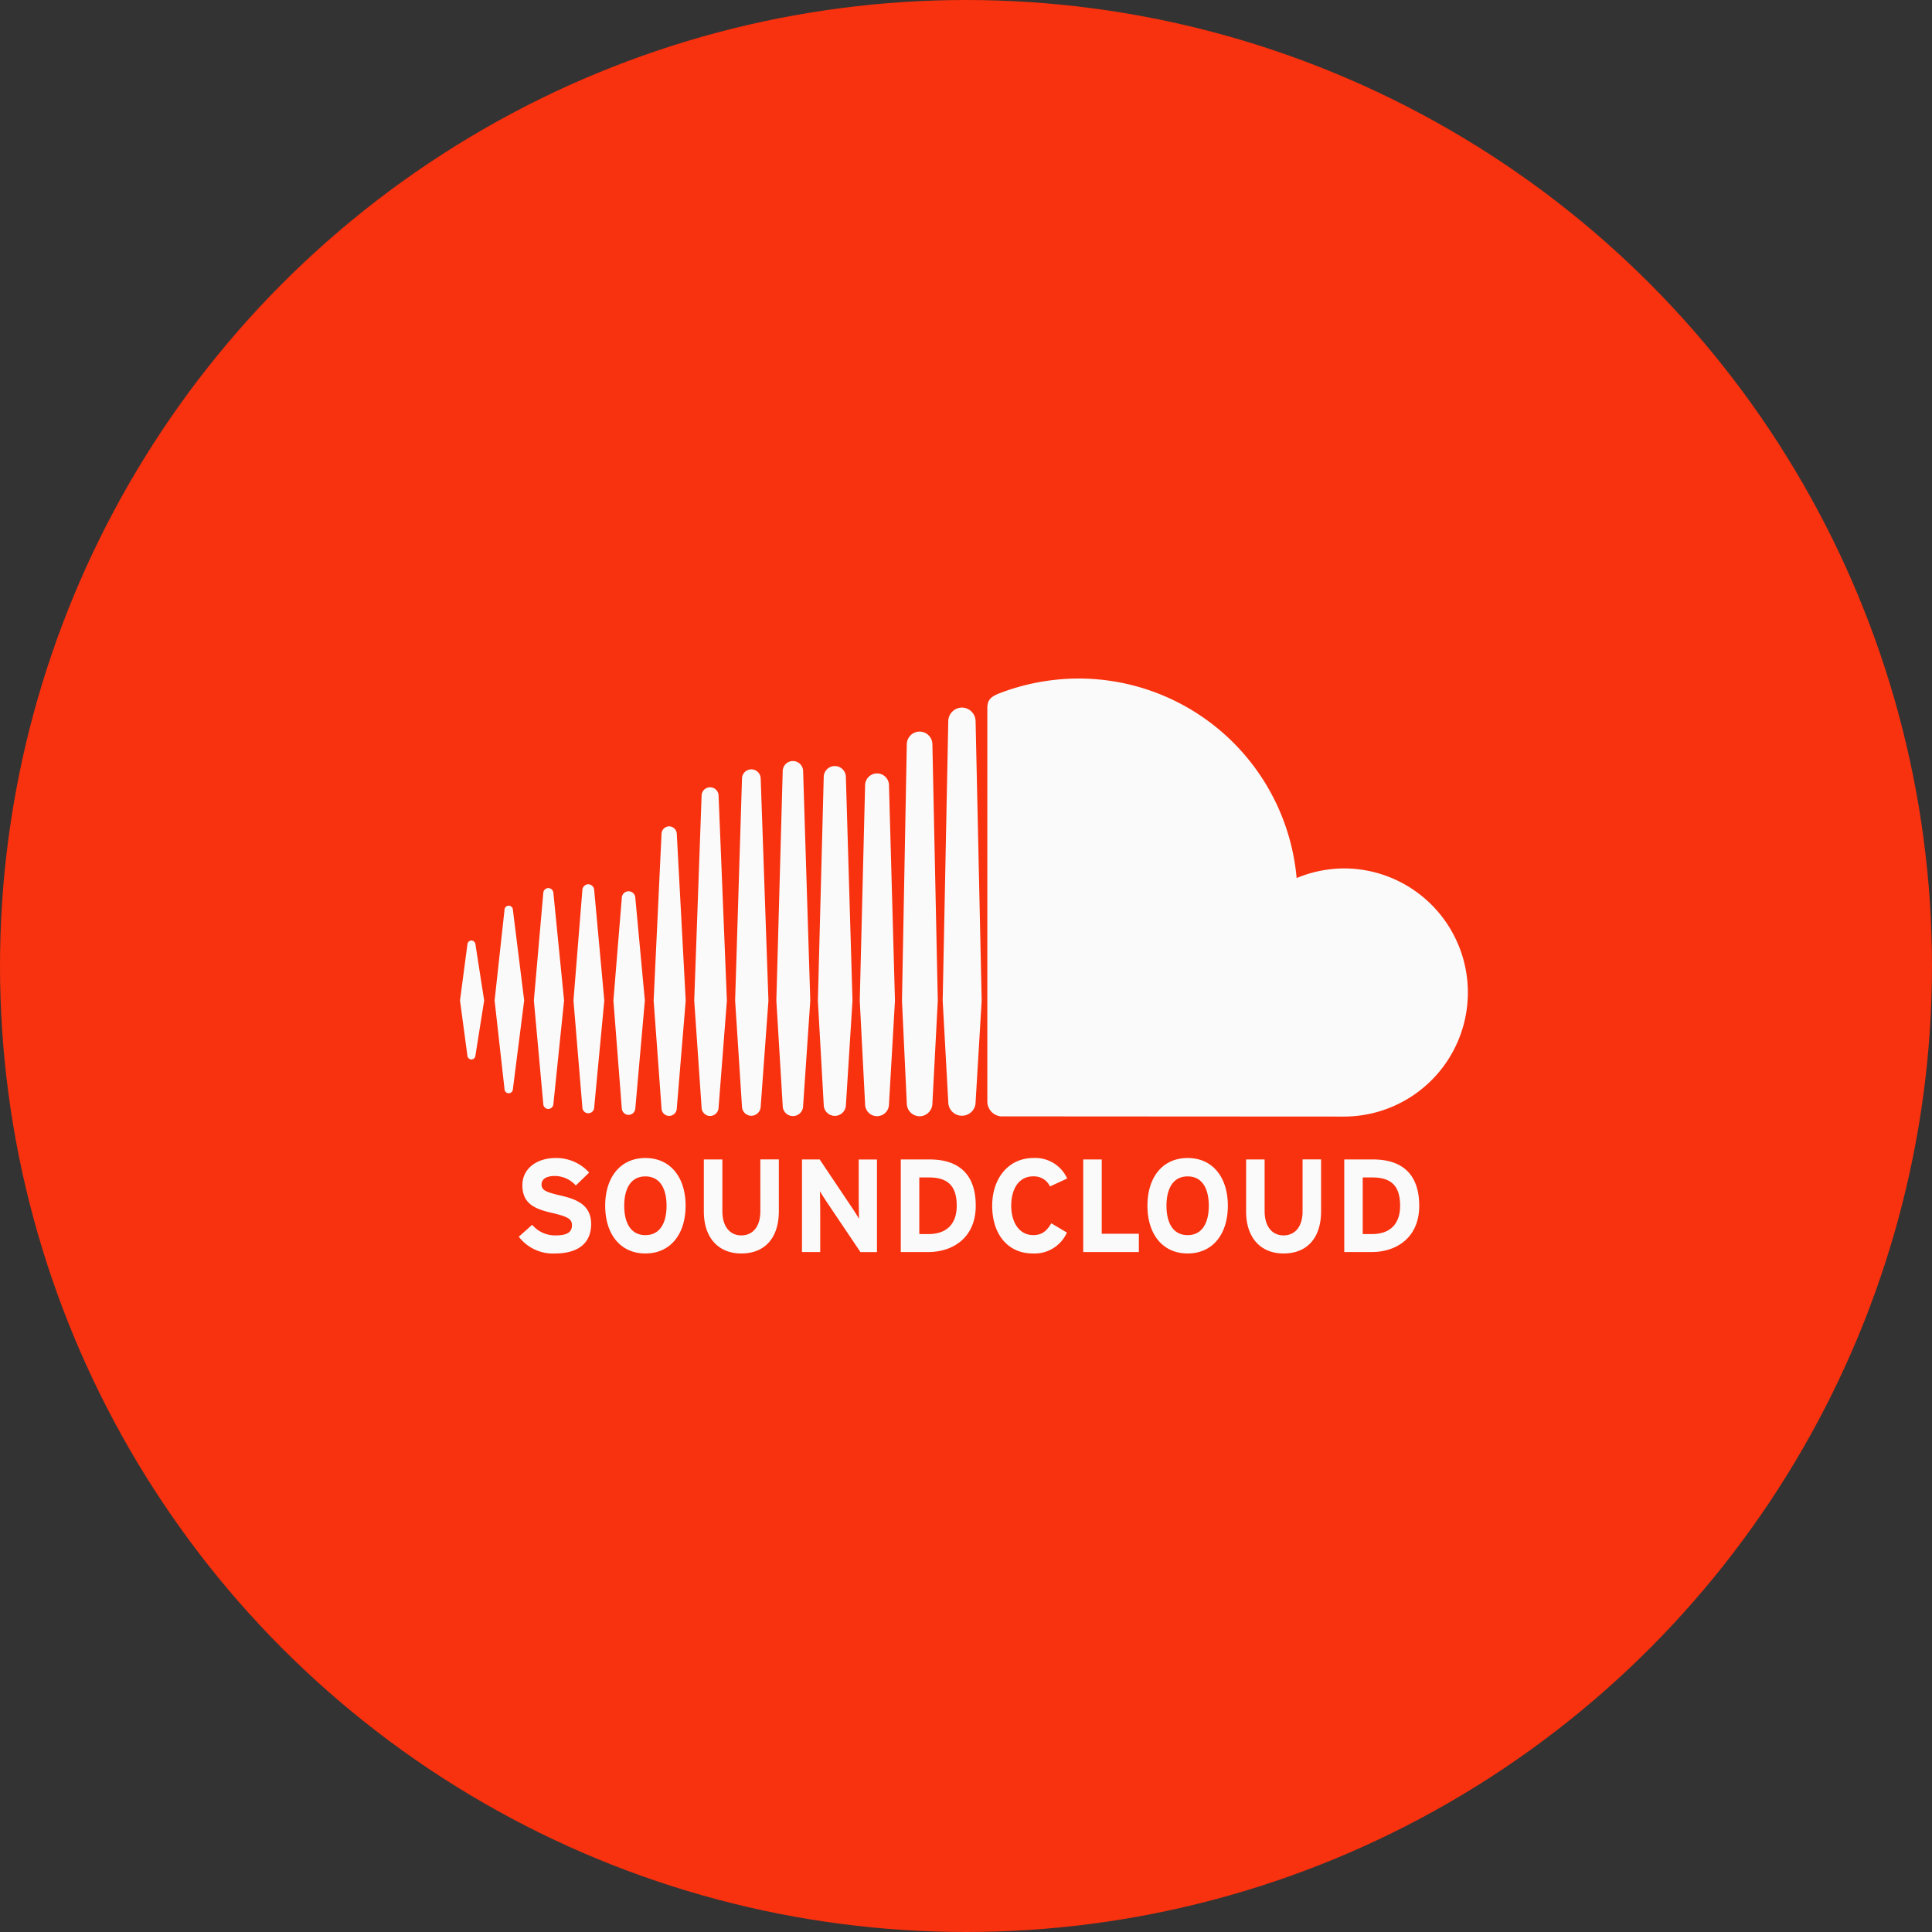
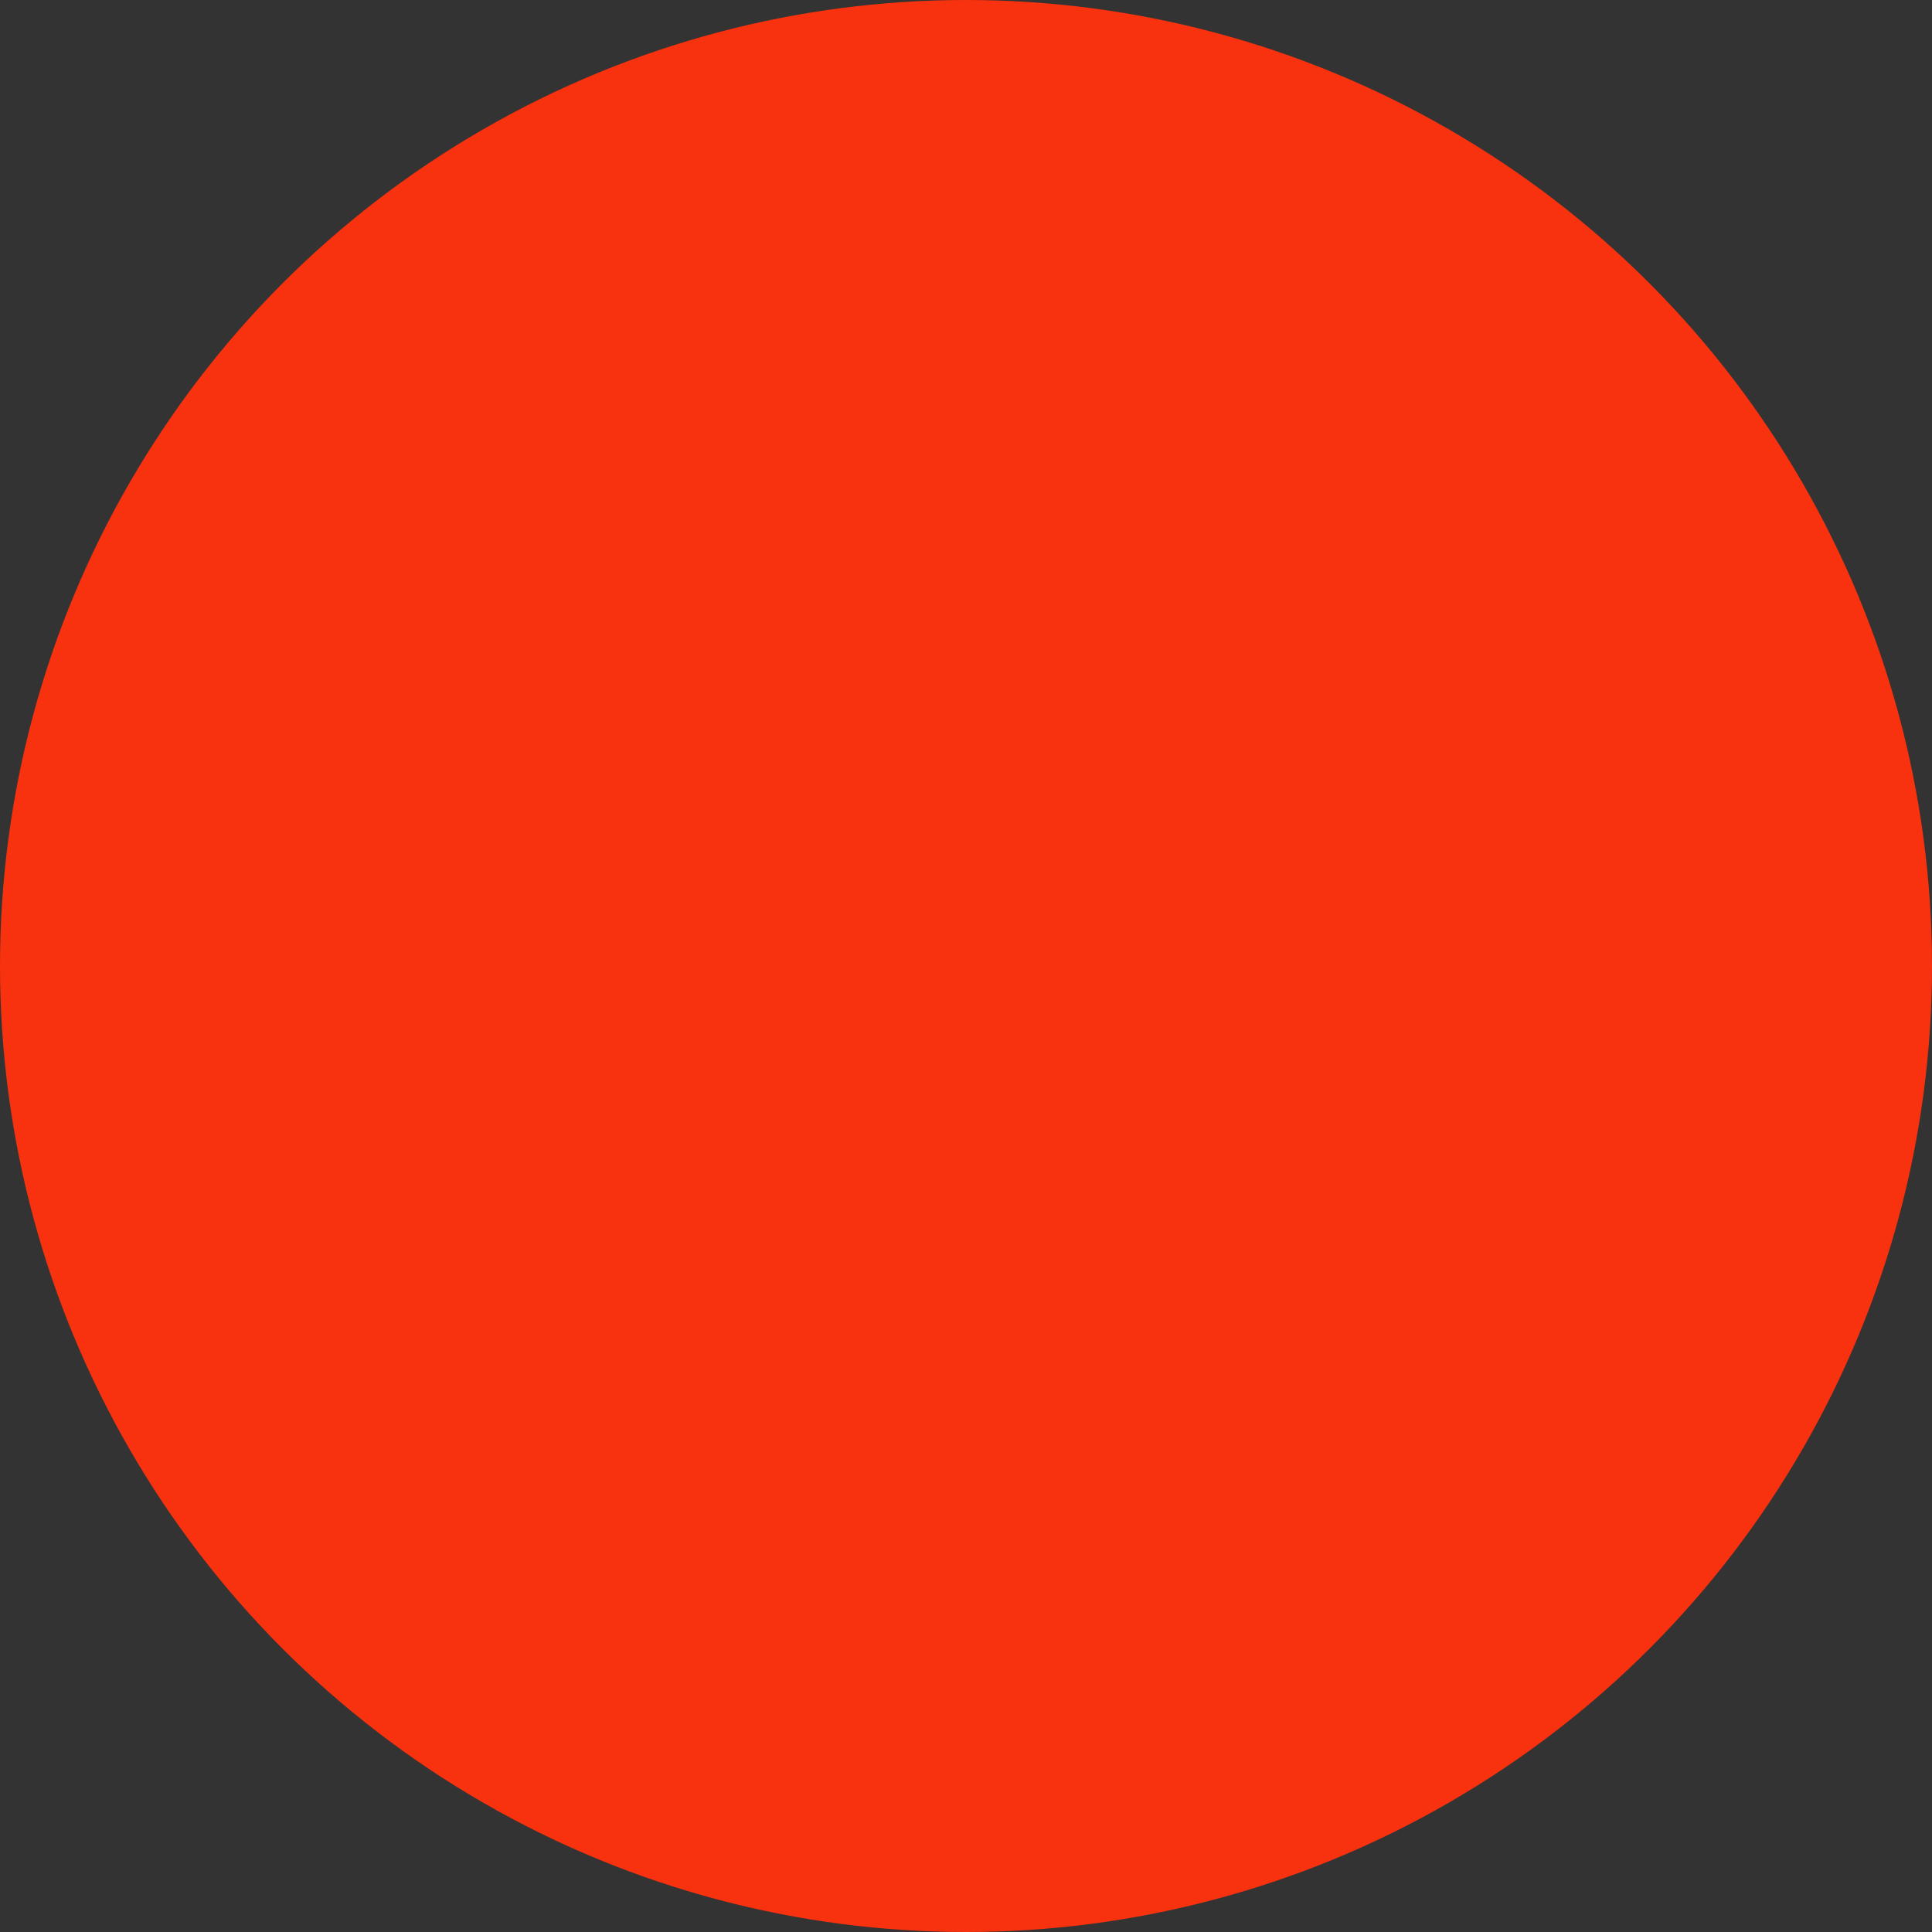
<svg xmlns="http://www.w3.org/2000/svg" width="336" height="336" viewBox="0 0 336 336">
  <rect x="0" y="0" width="336" height="336" fill="#333333" stroke="none" />
  <g id="グループ_3012" data-name="グループ 3012" transform="translate(-672 -948)">
    <circle id="楕円形_634" data-name="楕円形 634" cx="168" cy="168" r="168" transform="translate(672 948)" fill="#f8310e" />
-     <path id="soundcloud" d="M17.57,60.9a.725.725,0,0,0-.7.687L15.583,71.33l1.283,9.576a.723.723,0,0,0,.7.685.733.733,0,0,0,.7-.681v0l1.521-9.58L18.27,61.583a.736.736,0,0,0-.7-.685Zm7.214-5.324a.73.73,0,0,0-1.46,0S21.6,71.33,21.6,71.33l1.724,15.406a.729.729,0,0,0,1.458,0l1.962-15.41ZM51.958,41.042a1.353,1.353,0,0,0-1.326,1.315L49.258,71.343l1.373,18.732a1.327,1.327,0,0,0,2.654,0v.006l1.553-18.734L53.286,42.357A1.363,1.363,0,0,0,51.958,41.042ZM37.894,51.117a1.054,1.054,0,0,0-1.03,1.013L35.317,71.335l1.547,18.581a1.029,1.029,0,0,0,2.058,0L40.68,71.335,38.922,52.126A1.059,1.059,0,0,0,37.894,51.117ZM66.251,91.382a1.647,1.647,0,0,0,1.626-1.613l1.347-18.417-1.345-38.59a1.627,1.627,0,0,0-3.254,0L63.43,71.35l1.194,18.424A1.638,1.638,0,0,0,66.251,91.382Zm29.261.087a2.252,2.252,0,0,0,2.226-2.217v0l.94-17.889-.94-44.568a2.226,2.226,0,0,0-4.452,0l-.839,44.551c0,.028.839,17.915.839,17.915A2.248,2.248,0,0,0,95.512,91.469ZM80.77,91.4A1.939,1.939,0,0,0,82.7,89.48v.013l1.143-18.137L82.694,32.487a1.927,1.927,0,0,0-3.854,0L77.823,71.358l1.019,18.134A1.93,1.93,0,0,0,80.77,91.4ZM44.9,91.229a1.2,1.2,0,0,0,1.177-1.158l1.656-18.736L46.076,53.513a1.178,1.178,0,0,0-2.356.008L42.261,71.335,43.72,90.069A1.2,1.2,0,0,0,44.9,91.229ZM30.946,90.2a.907.907,0,0,0,.879-.858l1.86-18.013L31.826,52.639a.911.911,0,0,0-.881-.86.9.9,0,0,0-.879.86L28.429,71.331l1.638,18.009A.9.9,0,0,0,30.946,90.2ZM88.113,31.84a2.081,2.081,0,0,0-2.079,2.07l-.928,37.45.928,18.02a2.077,2.077,0,0,0,4.154-.013v.015l1.041-18.02L90.188,33.905a2.081,2.081,0,0,0-2.075-2.066ZM59.078,91.42a1.506,1.506,0,0,0,1.477-1.464L62,71.348,60.555,35.733a1.478,1.478,0,0,0-2.956,0L56.316,71.348,57.6,89.963A1.5,1.5,0,0,0,59.078,91.42Zm16.179-1.756v-.01l1.245-18.3-1.245-39.89a1.776,1.776,0,0,0-3.552,0L70.6,71.352l1.107,18.309a1.775,1.775,0,0,0,3.551-.006v.008Zm94.174-41.3a21.541,21.541,0,0,0-8.346,1.675,38.076,38.076,0,0,0-37.916-34.7,38.574,38.574,0,0,0-13.8,2.579c-1.628.63-2.062,1.279-2.077,2.537V88.933a2.611,2.611,0,0,0,2.33,2.551c.055.006,59.425.036,59.81.036a21.58,21.58,0,0,0,0-43.159ZM102.879,20.39a2.4,2.4,0,0,0-2.379,2.371l-.973,48.608L100.5,89.01a2.376,2.376,0,0,0,4.752-.019v.021l1.058-17.643-1.058-48.611A2.4,2.4,0,0,0,102.879,20.39ZM33.008,105.237c-2.553-.6-3.243-.921-3.243-1.932,0-.713.575-1.451,2.3-1.451a4.907,4.907,0,0,1,3.658,1.656l2.322-2.252a7.7,7.7,0,0,0-5.863-2.53c-3.177,0-5.752,1.794-5.752,4.716,0,3.173,2.072,4.117,5.037,4.805,3.035.689,3.588,1.151,3.588,2.186,0,1.219-.9,1.749-2.805,1.749a5.21,5.21,0,0,1-4.118-1.843l-2.323,2.072a7.466,7.466,0,0,0,6.256,2.92c4.4,0,6.328-2.07,6.328-5.128,0-3.5-2.83-4.371-5.384-4.969Zm14.817-6.509c-4.392,0-6.99,3.4-6.99,8.3s2.6,8.3,6.99,8.3,6.994-3.4,6.994-8.3S52.217,98.728,47.824,98.728Zm0,13.41c-2.6,0-3.681-2.232-3.681-5.105s1.083-5.107,3.681-5.107,3.681,2.232,3.681,5.107S50.426,112.138,47.824,112.138Zm19.99-4.117c0,2.575-1.268,4.164-3.313,4.164s-3.288-1.634-3.288-4.209v-9H57.991v9.042c0,4.69,2.624,7.312,6.51,7.312,4.094,0,6.533-2.692,6.533-7.358v-9h-3.22Zm17.111-2.232c0,.9.045,2.92.045,3.519-.207-.415-.736-1.219-1.126-1.819l-5.707-8.512H75.057v16.1h3.175V108c0-.9-.045-2.92-.045-3.519.206.413.738,1.219,1.126,1.819l5.912,8.786H88.1v-16.1H84.926v6.813h0Zm12.351-6.811H92.24v16.1h4.8c4.141,0,8.237-2.394,8.237-8.052C105.282,101.141,101.877,98.979,97.277,98.979Zm-.232,12.976H95.461v-9.846h1.7c3.405,0,4.809,1.632,4.809,4.922C101.971,109.976,100.428,111.955,97.045,111.955Zm18.2-10.031a3.061,3.061,0,0,1,2.945,1.749l2.99-1.379a6.078,6.078,0,0,0-5.89-3.566c-4.205,0-7.152,3.4-7.152,8.3,0,5.082,2.828,8.3,7.037,8.3a6.15,6.15,0,0,0,5.958-3.634l-2.713-1.611c-.851,1.428-1.7,2.049-3.153,2.049-2.415,0-3.818-2.209-3.818-5.105,0-2.988,1.383-5.107,3.8-5.107Zm11.944-2.945h-3.22v16.1h9.678v-3.177h-6.458V98.979Zm14.942-.251c-4.4,0-6.993,3.4-6.993,8.3s2.6,8.3,6.993,8.3,6.992-3.4,6.992-8.3-2.6-8.3-6.992-8.3Zm0,13.41c-2.6,0-3.681-2.232-3.681-5.105s1.079-5.107,3.681-5.107,3.677,2.232,3.677,5.107S144.723,112.138,142.127,112.138Zm19.986-4.117c0,2.575-1.262,4.164-3.309,4.164s-3.29-1.634-3.29-4.209v-9h-3.22v9.042c0,4.69,2.622,7.312,6.51,7.312,4.094,0,6.531-2.692,6.531-7.358v-9h-3.222v9.042ZM174.4,98.979h-5.035v16.1h4.805c4.143,0,8.235-2.394,8.235-8.052C182.4,101.141,179,98.979,174.4,98.979Zm-.23,12.976H172.58v-9.846h1.7c3.4,0,4.8,1.632,4.8,4.922C179.089,109.976,177.547,111.955,174.167,111.955Z" transform="translate(736.417 1050.666)" fill="#fafafa" />
  </g>
</svg>